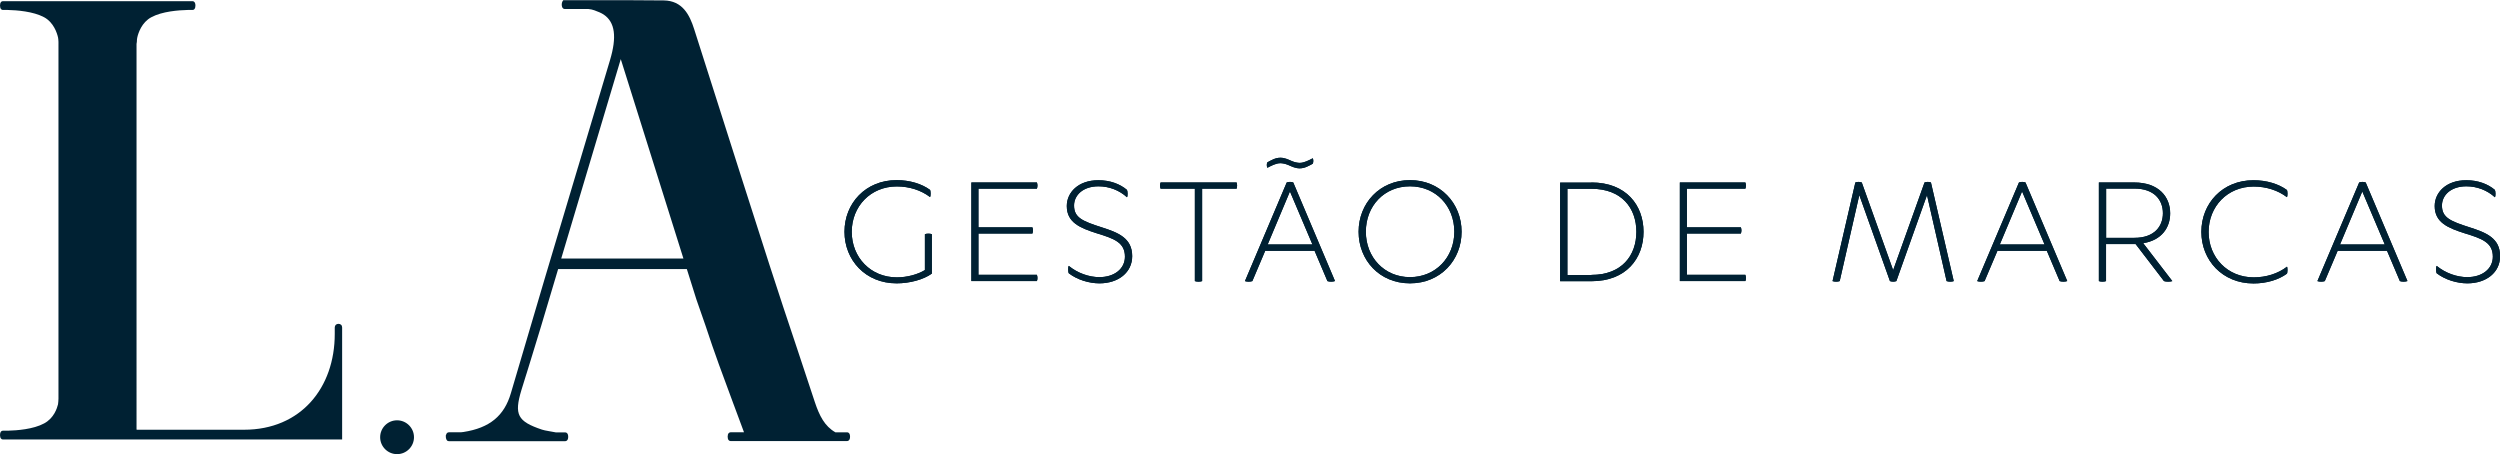
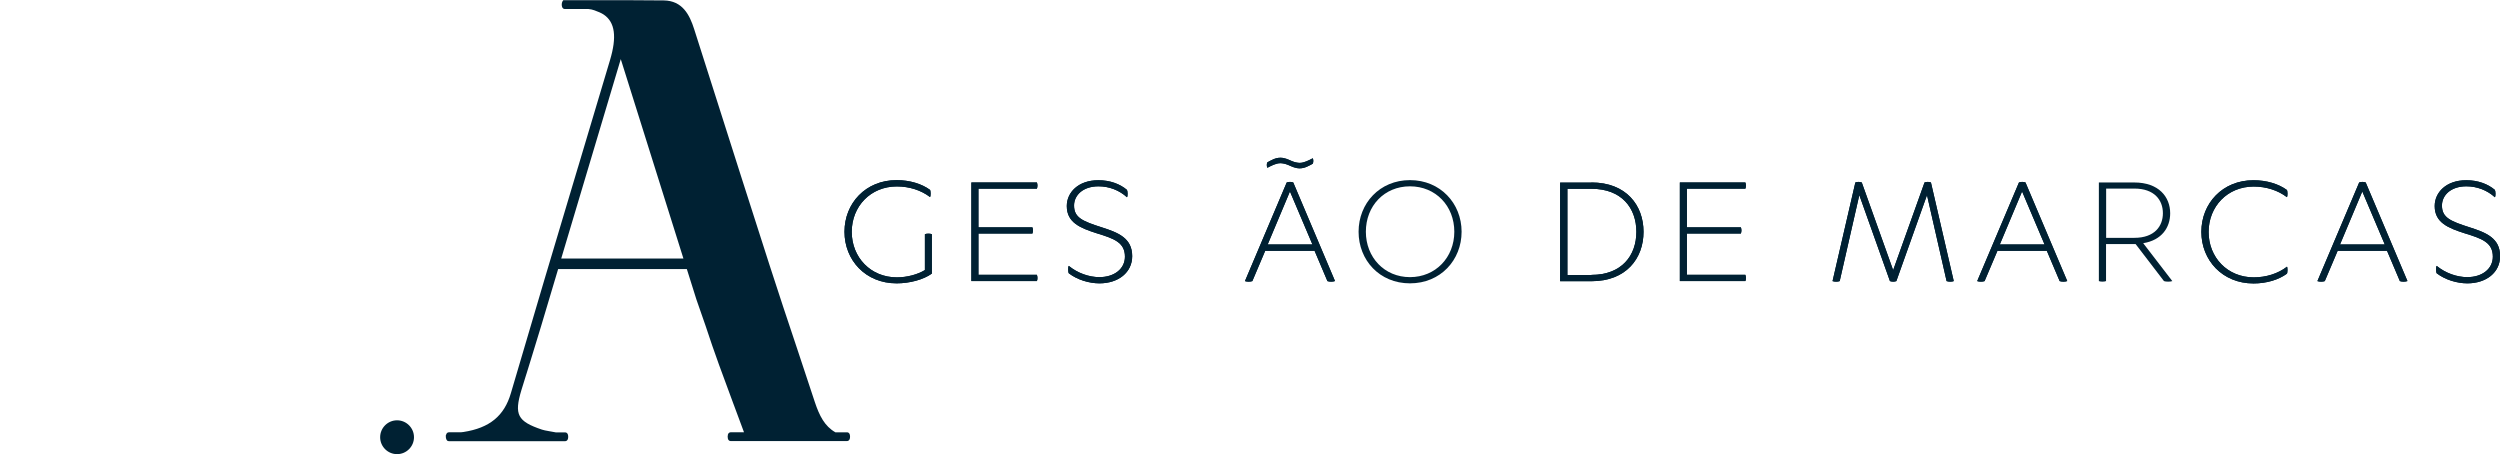
<svg xmlns="http://www.w3.org/2000/svg" id="Camada_2" data-name="Camada 2" viewBox="0 0 233.46 42.41">
  <defs>
    <style>
      .cls-1 {
        fill: #002133;
      }
    </style>
  </defs>
  <g id="Camada_1-2" data-name="Camada 1">
    <g>
      <g>
        <path class="cls-1" d="M86.37,21.87c.18-.07,.48-.07,.65,0v3.68c-.79,.57-2.08,.91-3.29,.91-2.91,0-4.87-2.17-4.87-4.82s1.97-4.82,4.87-4.82c1.22,0,2.34,.34,3.12,.91,.07,.1,.08,.58,0,.67-.84-.64-1.94-.99-3.1-.99-2.45,0-4.21,1.86-4.21,4.24s1.76,4.25,4.21,4.25c.94,0,1.93-.26,2.62-.68v-3.34Z" />
        <path class="cls-1" d="M96.83,25.67c.07,.18,.07,.41,0,.58h-6.12v-9.21h6.12c.07,.17,.07,.4,0,.58h-5.46v3.61h5.04c.07,.17,.07,.4,0,.58h-5.04v3.85h5.46Z" />
        <path class="cls-1" d="M105.24,17.73c.07,.11,.09,.61,0,.69-.71-.65-1.66-1.02-2.66-1.02-1.46,0-2.28,.84-2.28,1.79,0,1.13,.77,1.46,2.62,2.05,1.49,.48,2.81,.99,2.81,2.68,0,1.52-1.29,2.54-3.06,2.54-.96,0-2.07-.33-2.86-.94-.07-.1-.09-.61,0-.69,.82,.68,1.9,1.05,2.85,1.05,1.42,0,2.39-.79,2.39-1.91,0-1.33-1.02-1.69-2.62-2.18-1.57-.5-2.81-1.01-2.81-2.55,0-1.26,1.06-2.41,2.95-2.41,1.08,0,2.01,.34,2.68,.91Z" />
-         <path class="cls-1" d="M115.48,17.04c.06,.17,.06,.4,0,.58h-3.22v8.63c-.17,.07-.5,.07-.68,0v-8.63h-3.2c-.07-.18-.07-.41,0-.58h7.1Z" />
        <path class="cls-1" d="M124.65,26.25c-.17,.07-.52,.07-.69,0l-1.2-2.83h-4.61l-1.2,2.83c-.17,.07-.52,.07-.69,0l3.9-9.21c.17-.07,.44-.07,.61,0l3.9,9.21Zm-4.02-11.21c.26,.11,.54,.17,.74,.17,.41,0,.84-.23,1.22-.43,.07,.14,.07,.35,0,.51-.38,.2-.74,.43-1.22,.43-.4,0-.72-.16-1.06-.31-.26-.11-.54-.17-.74-.17-.41,0-.84,.23-1.22,.43-.07-.16-.07-.37,0-.51,.38-.2,.74-.43,1.22-.43,.4,0,.72,.16,1.06,.31Zm1.93,7.79l-2.1-4.95-2.08,4.95h4.18Z" />
-         <path class="cls-1" d="M136.49,21.64c0,2.65-1.97,4.82-4.82,4.82s-4.8-2.17-4.8-4.82,1.97-4.82,4.8-4.82,4.82,2.17,4.82,4.82Zm-8.94,0c0,2.39,1.73,4.24,4.12,4.24s4.14-1.84,4.14-4.24-1.73-4.24-4.14-4.24-4.12,1.84-4.12,4.24Z" />
        <path class="cls-1" d="M148.62,17.04c3.24,0,4.86,2.13,4.86,4.61s-1.62,4.61-4.86,4.61h-2.93v-9.21h2.93Zm0,8.63c2.82,0,4.19-1.8,4.19-4.02s-1.37-4.02-4.19-4.02h-2.25v8.05h2.25Z" />
        <path class="cls-1" d="M162.99,25.67c.07,.18,.07,.41,0,.58h-6.12v-9.21h6.12c.07,.17,.07,.4,0,.58h-5.46v3.61h5.04c.07,.17,.07,.4,0,.58h-5.04v3.85h5.46Z" />
        <path class="cls-1" d="M182.45,26.25c-.17,.07-.48,.07-.67,0l-1.83-8.03-2.86,8.03c-.18,.07-.41,.07-.6,0l-2.86-8.03-1.83,8.03c-.18,.07-.5,.07-.67,0l2.13-9.21c.17-.07,.42-.07,.6,0l2.93,8.19,2.93-8.19c.17-.07,.43-.07,.6,0l2.13,9.21Z" />
        <path class="cls-1" d="M193.03,26.25c-.17,.07-.52,.07-.69,0l-1.2-2.83h-4.61l-1.2,2.83c-.17,.07-.52,.07-.69,0l3.9-9.21c.17-.07,.44-.07,.61,0l3.9,9.21Zm-2.1-3.42l-2.1-4.95-2.08,4.95h4.18Z" />
        <path class="cls-1" d="M199.3,17.04c2.3,0,3.36,1.35,3.36,2.88,0,1.32-.78,2.51-2.52,2.79l2.72,3.54c-.18,.07-.6,.07-.78,0l-2.65-3.46h-2.76v3.46c-.17,.07-.5,.07-.67,0v-9.21h3.3Zm-2.62,5.17h2.64c1.87,0,2.66-1.08,2.66-2.3s-.79-2.3-2.66-2.3h-2.64v4.59Z" />
        <path class="cls-1" d="M213.56,24.89c.08,.08,.07,.57,0,.67-.78,.57-1.9,.91-3.12,.91-2.9,0-4.87-2.17-4.87-4.82s1.97-4.82,4.87-4.82c1.22,0,2.34,.34,3.12,.91,.07,.1,.08,.58,0,.67-.84-.64-1.94-.99-3.1-.99-2.45,0-4.21,1.86-4.21,4.24s1.76,4.24,4.21,4.24c1.16,0,2.27-.35,3.1-.99Z" />
        <path class="cls-1" d="M224.8,26.25c-.17,.07-.52,.07-.69,0l-1.2-2.83h-4.61l-1.2,2.83c-.17,.07-.52,.07-.69,0l3.9-9.21c.17-.07,.44-.07,.61,0l3.9,9.21Zm-2.1-3.42l-2.1-4.95-2.08,4.95h4.18Z" />
        <path class="cls-1" d="M232.98,17.73c.07,.11,.09,.61,0,.69-.71-.65-1.66-1.02-2.66-1.02-1.46,0-2.28,.84-2.28,1.79,0,1.13,.77,1.46,2.62,2.05,1.49,.48,2.81,.99,2.81,2.68,0,1.52-1.29,2.54-3.06,2.54-.96,0-2.07-.33-2.86-.94-.07-.1-.09-.61,0-.69,.82,.68,1.9,1.05,2.85,1.05,1.42,0,2.39-.79,2.39-1.91,0-1.33-1.02-1.69-2.62-2.18-1.57-.5-2.81-1.01-2.81-2.55,0-1.26,1.06-2.41,2.95-2.41,1.08,0,2.01,.34,2.68,.91Z" />
      </g>
      <g>
        <path class="cls-1" d="M79.12,40.37h-1.11c-1-.57-1.49-1.54-1.92-2.83-.56-1.69-1.12-3.38-1.69-5.1-.84-2.5-1.7-5.09-2.52-7.63-1.78-5.52-3.57-11.15-5.3-16.58l-1.76-5.52c-.42-1.31-1.08-2.65-2.84-2.67-1.03-.01-2.06-.02-3.09-.02h-6.17s-.12,0-.12,0l-.08,.12c-.08,.15-.08,.4-.02,.53,.04,.1,.13,.17,.23,.17h2.21c.2,.02,.4,.06,.56,.12,.36,.13,.65,.25,.89,.41,1.04,.71,1.23,2.07,.57,4.26-.99,3.31-1.98,6.63-2.97,9.94l-.02,.06c-2.07,6.91-4.2,14.05-6.26,21.08-.62,2.13-1.99,3.25-4.42,3.63-.09,.01-.19,.02-.26,.03h-1.13c-.06,.01-.16,.03-.21,.15l-.06,.15v.03c0,.06-.01,.29,.12,.44,.03,.03,.09,.05,.16,.06h10.88c.13,0,.27-.11,.27-.41s-.14-.41-.27-.41h-.88c-.23-.04-.42-.07-.61-.11-.3-.05-.55-.1-.69-.15-2.29-.77-2.61-1.4-1.92-3.69,.15-.49,.3-.97,.45-1.45l.03-.09c.13-.41,.26-.82,.38-1.23l.97-3.17,1.6-5.36h12.02l.89,2.83,.86,2.47c.79,2.43,1.7,4.87,2.59,7.26l.08,.21c.3,.81,.61,1.63,.91,2.45v.02s-1.25,0-1.25,0c-.13,0-.27,.11-.27,.41s.14,.41,.27,.41h10.89c.13,0,.27-.11,.27-.41s-.14-.41-.27-.41Zm-15.29-16.23h-11.42l5.56-18.62,5.85,18.62Z" />
-         <path class="cls-1" d="M31.61,30.24c-.21,0-.35,.14-.35,.34v.61c0,5.03-3.17,8.94-8.47,8.94H12.8s-.04,0-.05-.02V4.1s.03-.19,.03-.19c0-.18,.02-.34,.04-.41,.09-.41,.41-1.41,1.31-1.89,1.01-.55,2.56-.66,3.4-.68h.46c.13,0,.26-.11,.26-.41s-.14-.41-.26-.41H.26c-.13,0-.26,.11-.26,.41s.14,.41,.26,.41h.46c.83,.02,2.38,.13,3.4,.68,.9,.49,1.21,1.49,1.3,1.89,.02,.07,.03,.23,.04,.41V37.23c0,.08-.02,.41-.04,.52-.09,.37-.38,1.3-1.3,1.79-1.01,.55-2.56,.66-3.39,.68H.26c-.13,0-.26,.11-.26,.41s.14,.41,.26,.41H11.3s20.65,0,20.65,0v-10.46c0-.21-.14-.34-.35-.34Z" />
      </g>
      <path class="cls-1" d="M38.66,40.83c0,.87-.71,1.58-1.58,1.58s-1.58-.71-1.58-1.58,.71-1.58,1.58-1.58,1.58,.71,1.58,1.58Z" />
      <g>
        <path class="cls-1" d="M86.37,21.87c.18-.07,.48-.07,.65,0v3.68c-.79,.57-2.08,.91-3.29,.91-2.91,0-4.87-2.17-4.87-4.82s1.97-4.82,4.87-4.82c1.22,0,2.34,.34,3.12,.91,.07,.1,.08,.58,0,.67-.84-.64-1.94-.99-3.1-.99-2.45,0-4.21,1.86-4.21,4.24s1.76,4.25,4.21,4.25c.94,0,1.93-.26,2.62-.68v-3.34Z" />
        <path class="cls-1" d="M96.83,25.67c.07,.18,.07,.41,0,.58h-6.12v-9.21h6.12c.07,.17,.07,.4,0,.58h-5.46v3.61h5.04c.07,.17,.07,.4,0,.58h-5.04v3.85h5.46Z" />
        <path class="cls-1" d="M105.24,17.73c.07,.11,.09,.61,0,.69-.71-.65-1.66-1.02-2.66-1.02-1.46,0-2.28,.84-2.28,1.79,0,1.13,.77,1.46,2.62,2.05,1.49,.48,2.81,.99,2.81,2.68,0,1.52-1.29,2.54-3.06,2.54-.96,0-2.07-.33-2.86-.94-.07-.1-.09-.61,0-.69,.82,.68,1.9,1.05,2.85,1.05,1.42,0,2.39-.79,2.39-1.91,0-1.33-1.02-1.69-2.62-2.18-1.57-.5-2.81-1.01-2.81-2.55,0-1.26,1.06-2.41,2.95-2.41,1.08,0,2.01,.34,2.68,.91Z" />
-         <path class="cls-1" d="M115.48,17.04c.06,.17,.06,.4,0,.58h-3.22v8.63c-.17,.07-.5,.07-.68,0v-8.63h-3.2c-.07-.18-.07-.41,0-.58h7.1Z" />
        <path class="cls-1" d="M124.65,26.25c-.17,.07-.52,.07-.69,0l-1.2-2.83h-4.61l-1.2,2.83c-.17,.07-.52,.07-.69,0l3.9-9.21c.17-.07,.44-.07,.61,0l3.9,9.21Zm-4.02-11.21c.26,.11,.54,.17,.74,.17,.41,0,.84-.23,1.22-.43,.07,.14,.07,.35,0,.51-.38,.2-.74,.43-1.22,.43-.4,0-.72-.16-1.06-.31-.26-.11-.54-.17-.74-.17-.41,0-.84,.23-1.22,.43-.07-.16-.07-.37,0-.51,.38-.2,.74-.43,1.22-.43,.4,0,.72,.16,1.06,.31Zm1.93,7.79l-2.1-4.95-2.08,4.95h4.18Z" />
        <path class="cls-1" d="M136.49,21.64c0,2.65-1.97,4.82-4.82,4.82s-4.8-2.17-4.8-4.82,1.97-4.82,4.8-4.82,4.82,2.17,4.82,4.82Zm-8.94,0c0,2.39,1.73,4.24,4.12,4.24s4.14-1.84,4.14-4.24-1.73-4.24-4.14-4.24-4.12,1.84-4.12,4.24Z" />
        <path class="cls-1" d="M148.62,17.04c3.24,0,4.86,2.13,4.86,4.61s-1.62,4.61-4.86,4.61h-2.93v-9.21h2.93Zm0,8.63c2.82,0,4.19-1.8,4.19-4.02s-1.37-4.02-4.19-4.02h-2.25v8.05h2.25Z" />
        <path class="cls-1" d="M162.99,25.67c.07,.18,.07,.41,0,.58h-6.12v-9.21h6.12c.07,.17,.07,.4,0,.58h-5.46v3.61h5.04c.07,.17,.07,.4,0,.58h-5.04v3.85h5.46Z" />
        <path class="cls-1" d="M182.45,26.25c-.17,.07-.48,.07-.67,0l-1.83-8.03-2.86,8.03c-.18,.07-.41,.07-.6,0l-2.86-8.03-1.83,8.03c-.18,.07-.5,.07-.67,0l2.13-9.21c.17-.07,.42-.07,.6,0l2.93,8.19,2.93-8.19c.17-.07,.43-.07,.6,0l2.13,9.21Z" />
        <path class="cls-1" d="M193.03,26.25c-.17,.07-.52,.07-.69,0l-1.2-2.83h-4.61l-1.2,2.83c-.17,.07-.52,.07-.69,0l3.9-9.21c.17-.07,.44-.07,.61,0l3.9,9.21Zm-2.1-3.42l-2.1-4.95-2.08,4.95h4.18Z" />
-         <path class="cls-1" d="M199.3,17.04c2.3,0,3.36,1.35,3.36,2.88,0,1.32-.78,2.51-2.52,2.79l2.72,3.54c-.18,.07-.6,.07-.78,0l-2.65-3.46h-2.76v3.46c-.17,.07-.5,.07-.67,0v-9.21h3.3Zm-2.62,5.17h2.64c1.87,0,2.66-1.08,2.66-2.3s-.79-2.3-2.66-2.3h-2.64v4.59Z" />
        <path class="cls-1" d="M213.56,24.89c.08,.08,.07,.57,0,.67-.78,.57-1.9,.91-3.12,.91-2.9,0-4.87-2.17-4.87-4.82s1.97-4.82,4.87-4.82c1.22,0,2.34,.34,3.12,.91,.07,.1,.08,.58,0,.67-.84-.64-1.94-.99-3.1-.99-2.45,0-4.21,1.86-4.21,4.24s1.76,4.24,4.21,4.24c1.16,0,2.27-.35,3.1-.99Z" />
        <path class="cls-1" d="M224.8,26.25c-.17,.07-.52,.07-.69,0l-1.2-2.83h-4.61l-1.2,2.83c-.17,.07-.52,.07-.69,0l3.9-9.21c.17-.07,.44-.07,.61,0l3.9,9.21Zm-2.1-3.42l-2.1-4.95-2.08,4.95h4.18Z" />
        <path class="cls-1" d="M232.98,17.73c.07,.11,.09,.61,0,.69-.71-.65-1.66-1.02-2.66-1.02-1.46,0-2.28,.84-2.28,1.79,0,1.13,.77,1.46,2.62,2.05,1.49,.48,2.81,.99,2.81,2.68,0,1.52-1.29,2.54-3.06,2.54-.96,0-2.07-.33-2.86-.94-.07-.1-.09-.61,0-.69,.82,.68,1.9,1.05,2.85,1.05,1.42,0,2.39-.79,2.39-1.91,0-1.33-1.02-1.69-2.62-2.18-1.57-.5-2.81-1.01-2.81-2.55,0-1.26,1.06-2.41,2.95-2.41,1.08,0,2.01,.34,2.68,.91Z" />
      </g>
    </g>
  </g>
</svg>